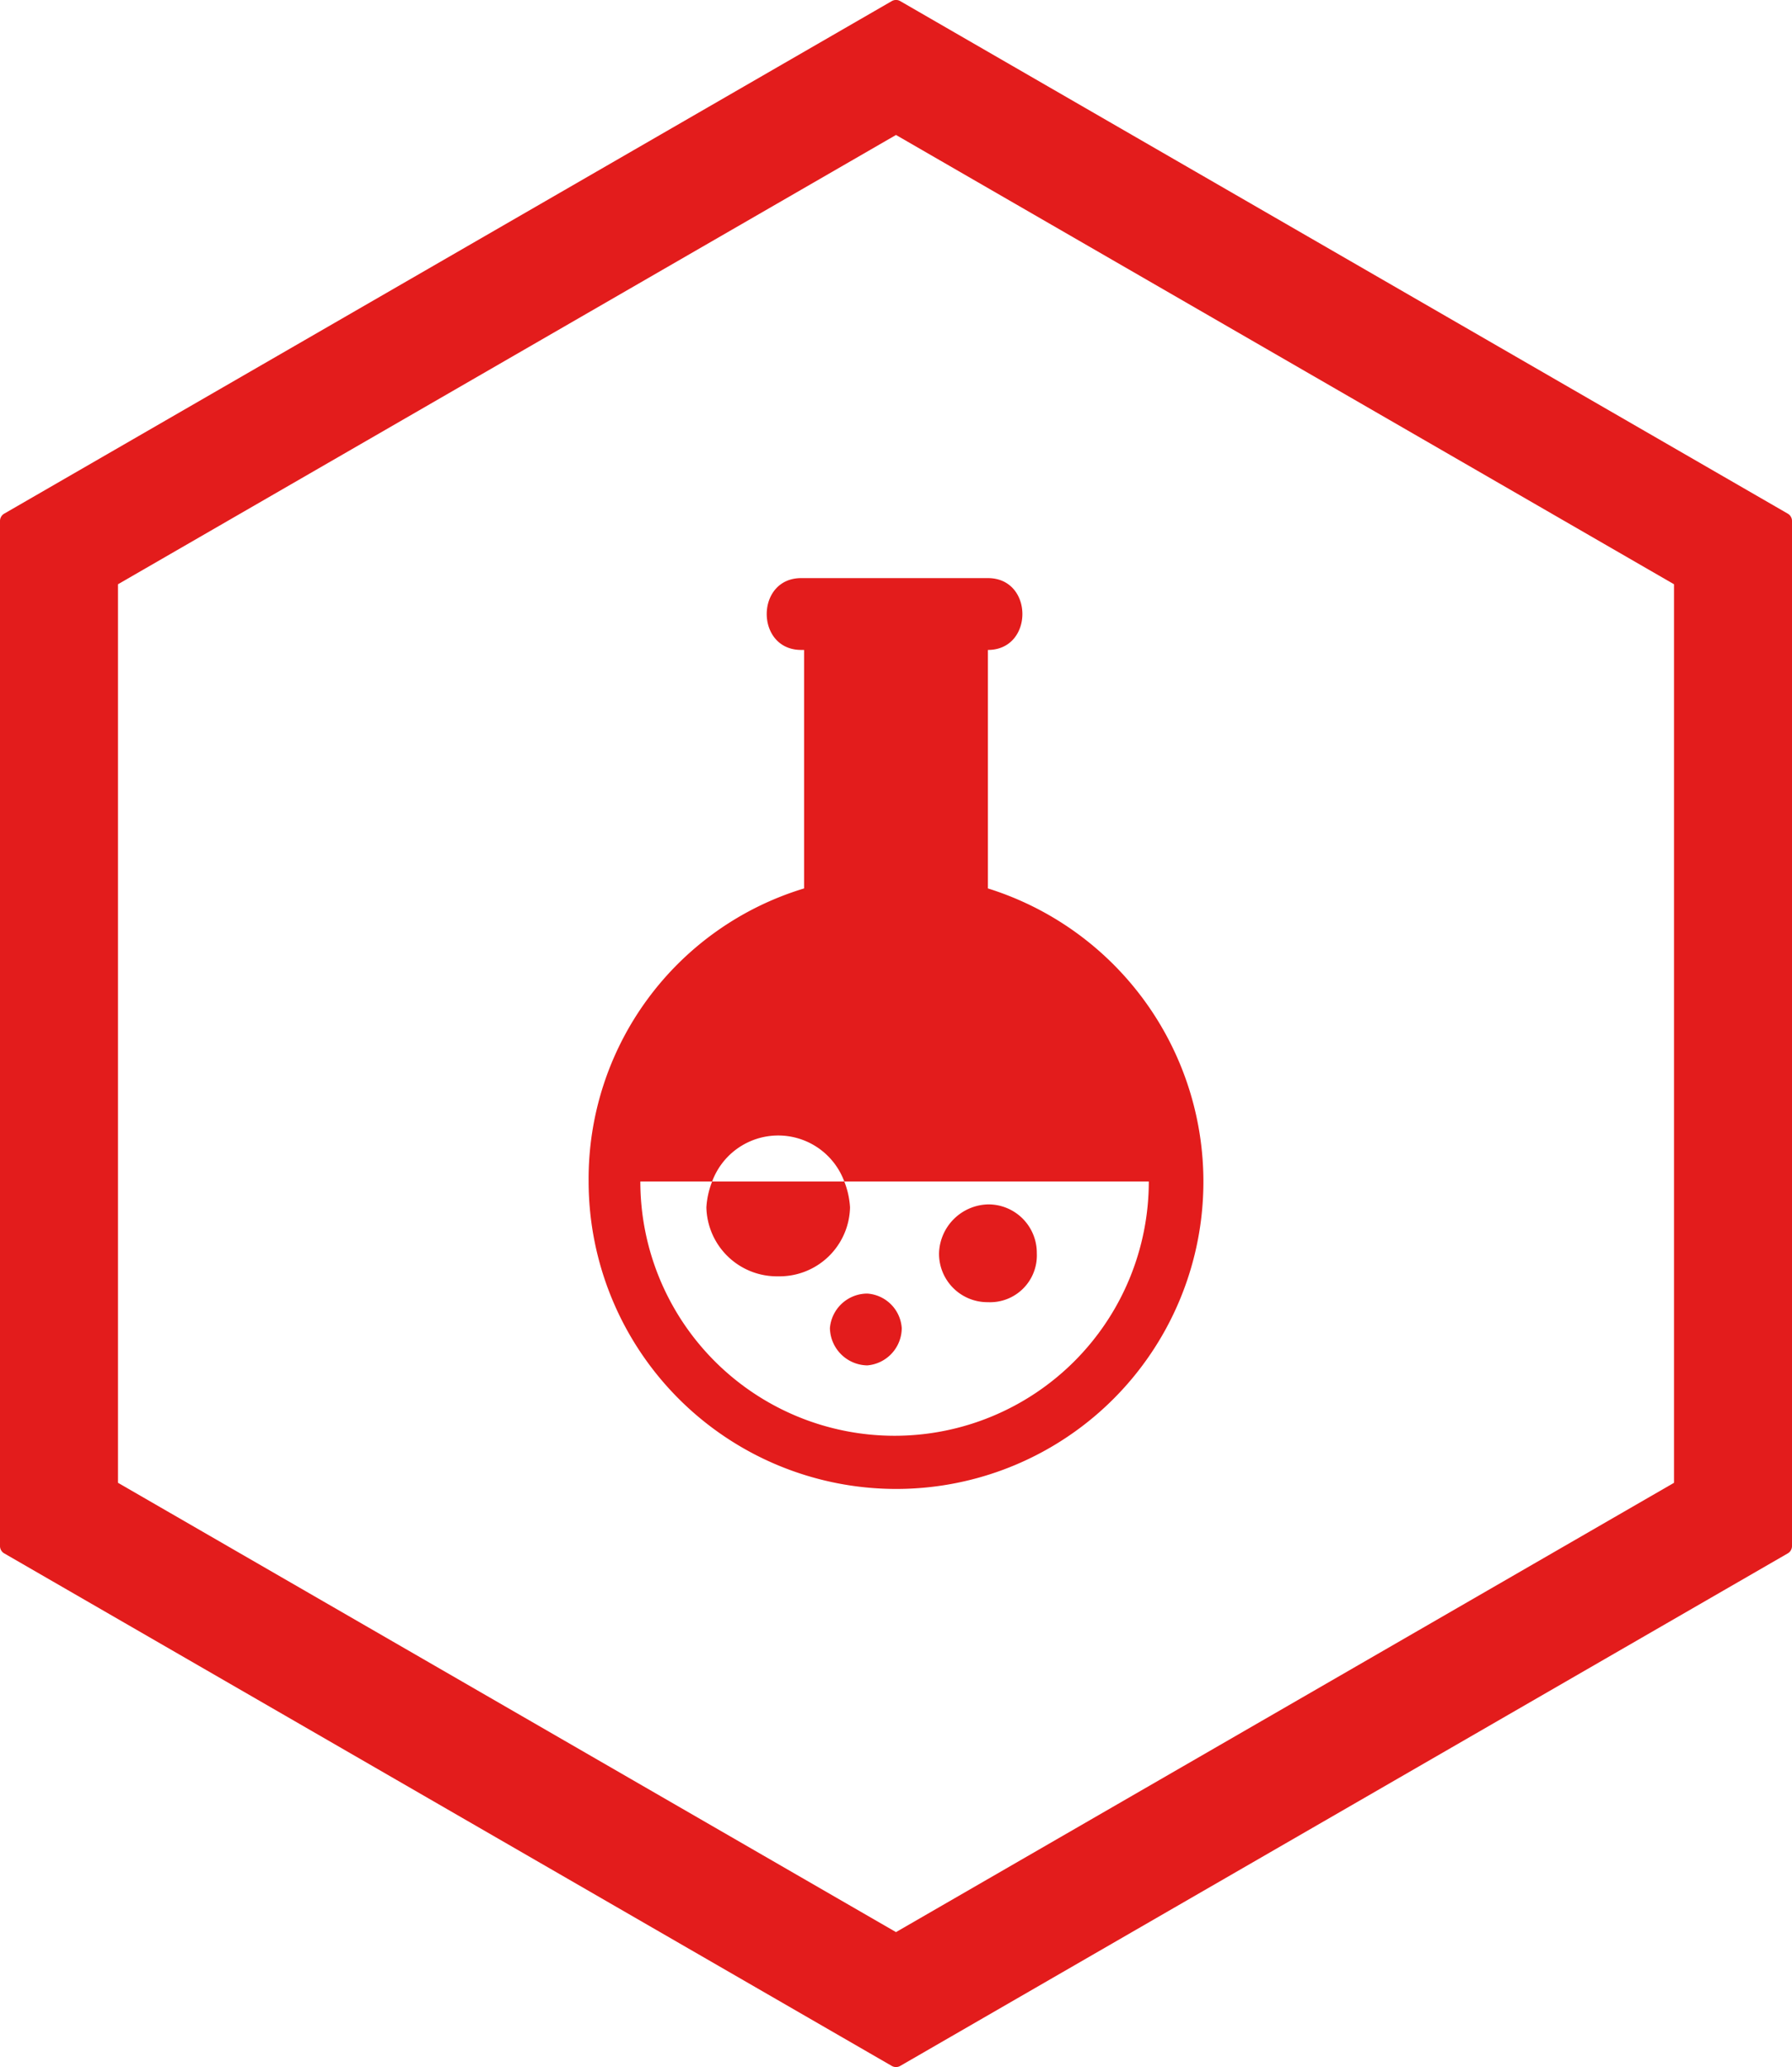
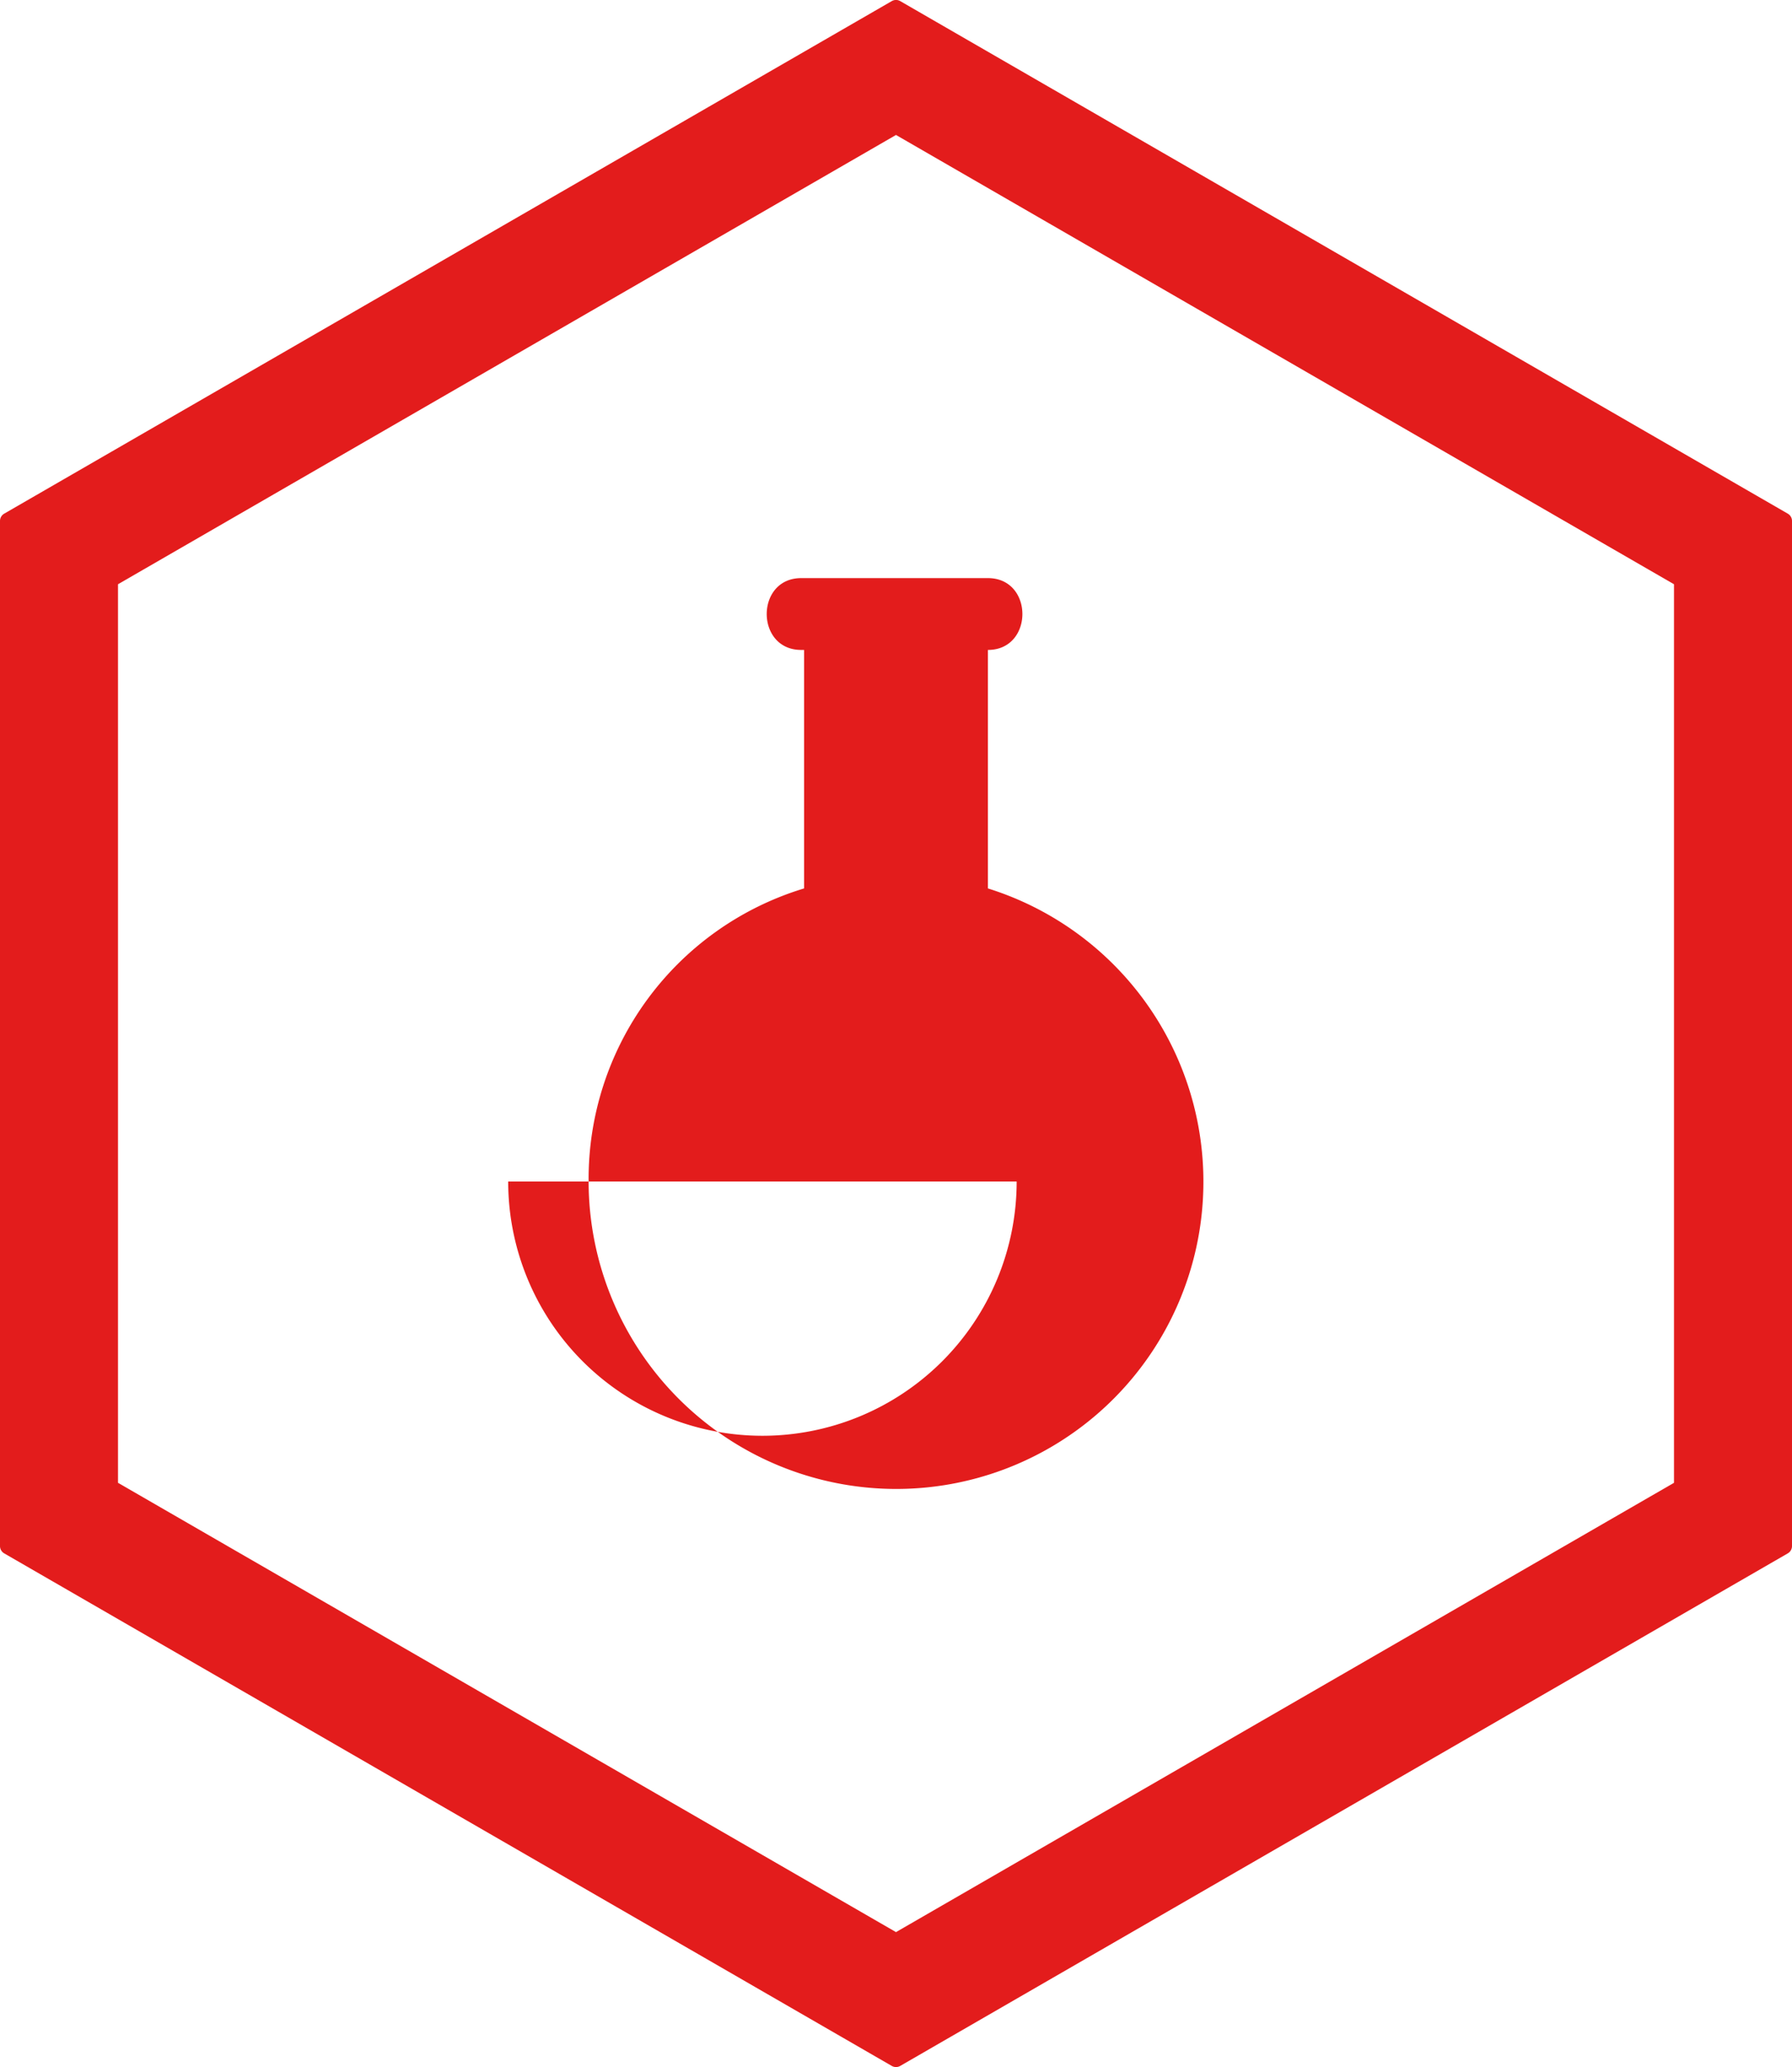
<svg xmlns="http://www.w3.org/2000/svg" width="106.308" height="122.599" viewBox="0 0 106.308 122.599">
  <g id="Group_693" data-name="Group 693" transform="translate(-943.2 -125.026)">
    <g id="Group_692" data-name="Group 692">
      <path id="Path_18410" data-name="Path 18410" d="M1049.258,155.491l-52.654-30.4a.5.5,0,0,0-.5,0l-52.654,30.4a.5.5,0,0,0-.25.433v60.8a.5.5,0,0,0,.25.433l52.654,30.4a.5.5,0,0,0,.5,0l52.654-30.4a.5.5,0,0,0,.25-.433v-60.8A.5.5,0,0,0,1049.258,155.491Zm-6.75,4.187v53.294L996.354,239.62,950.2,212.972V159.678l46.154-26.647Z" fill="#e31c1c" />
-       <path id="Path_18411" data-name="Path 18411" d="M989.367,200.725a4.184,4.184,0,0,0,4.26-4.09,4.956,4.956,0,0,0-.341-1.533h-7.839a4.982,4.982,0,0,0-.341,1.533A4.185,4.185,0,0,0,989.367,200.725Z" fill="#e31c1c" />
-       <path id="Path_18412" data-name="Path 18412" d="M994.65,206.008a2.231,2.231,0,0,0,2.045-2.215,2.2,2.2,0,0,0-2.045-2.045,2.232,2.232,0,0,0-2.216,2.045A2.256,2.256,0,0,0,994.65,206.008Z" fill="#e31c1c" />
-       <path id="Path_18413" data-name="Path 18413" d="M996.354,213.336a18.224,18.224,0,0,0,5.453-35.617V163.574c2.727,0,2.727-4.26,0-4.26H990.73c-2.727,0-2.727,4.26,0,4.26h.171v14.145A18,18,0,0,0,978.119,195.1,18.255,18.255,0,0,0,996.354,213.336ZM985.447,195.1a4.18,4.18,0,0,1,7.839,0h18.065a15.082,15.082,0,0,1-30.164,0Z" fill="#e31c1c" />
-       <path id="Path_18414" data-name="Path 18414" d="M1001.807,202.259a2.774,2.774,0,0,0,2.9-2.9,2.872,2.872,0,0,0-2.9-2.9,2.986,2.986,0,0,0-2.9,2.9A2.872,2.872,0,0,0,1001.807,202.259Z" fill="#e31c1c" />
+       <path id="Path_18413" data-name="Path 18413" d="M996.354,213.336a18.224,18.224,0,0,0,5.453-35.617V163.574c2.727,0,2.727-4.26,0-4.26H990.73c-2.727,0-2.727,4.26,0,4.26h.171v14.145A18,18,0,0,0,978.119,195.1,18.255,18.255,0,0,0,996.354,213.336ZM985.447,195.1h18.065a15.082,15.082,0,0,1-30.164,0Z" fill="#e31c1c" />
    </g>
  </g>
</svg>